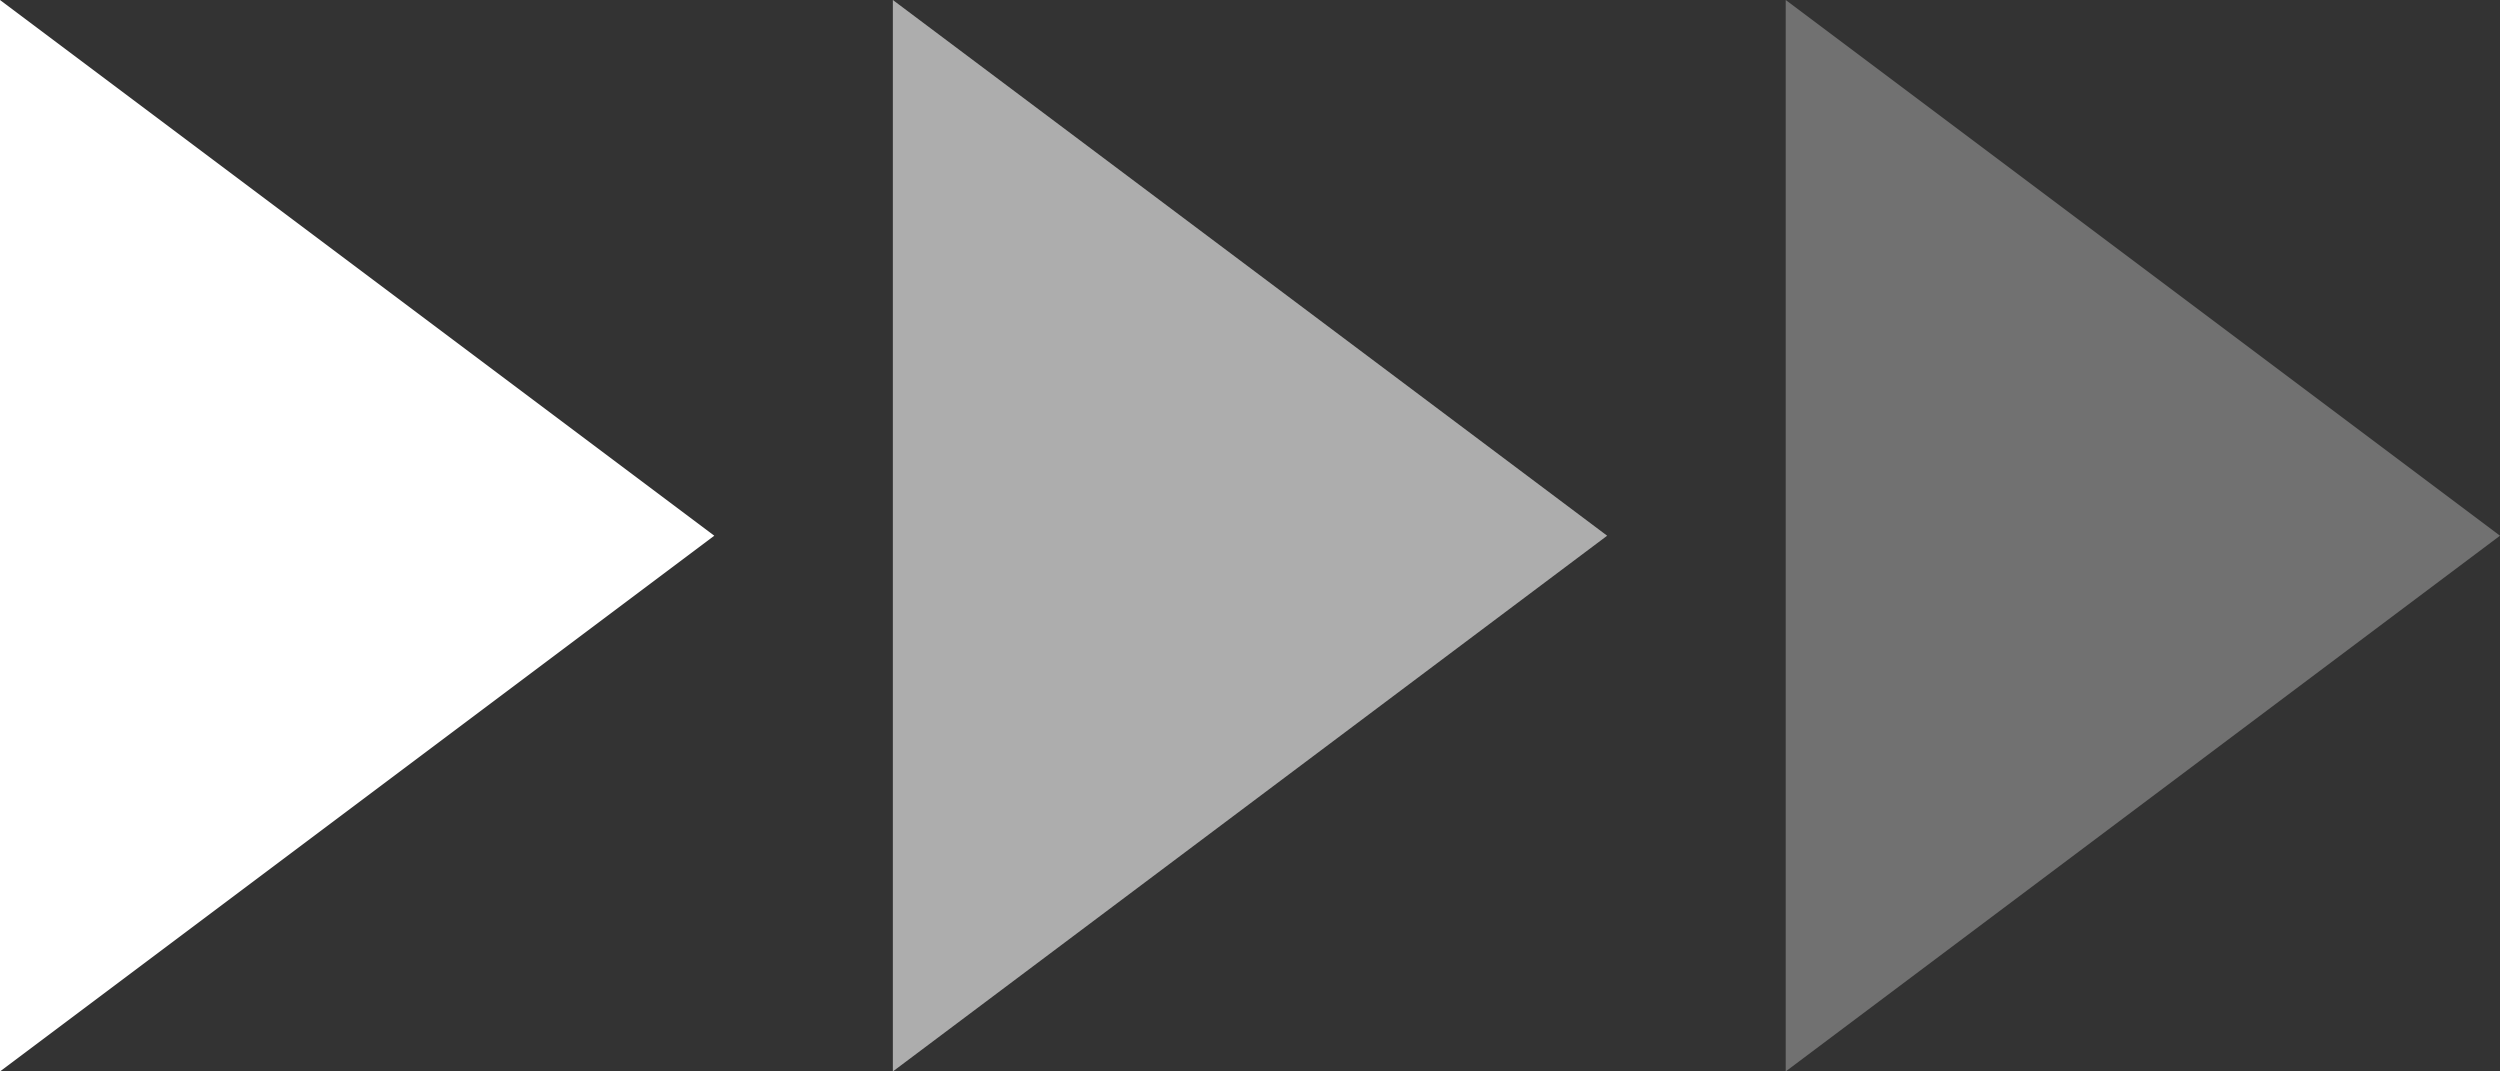
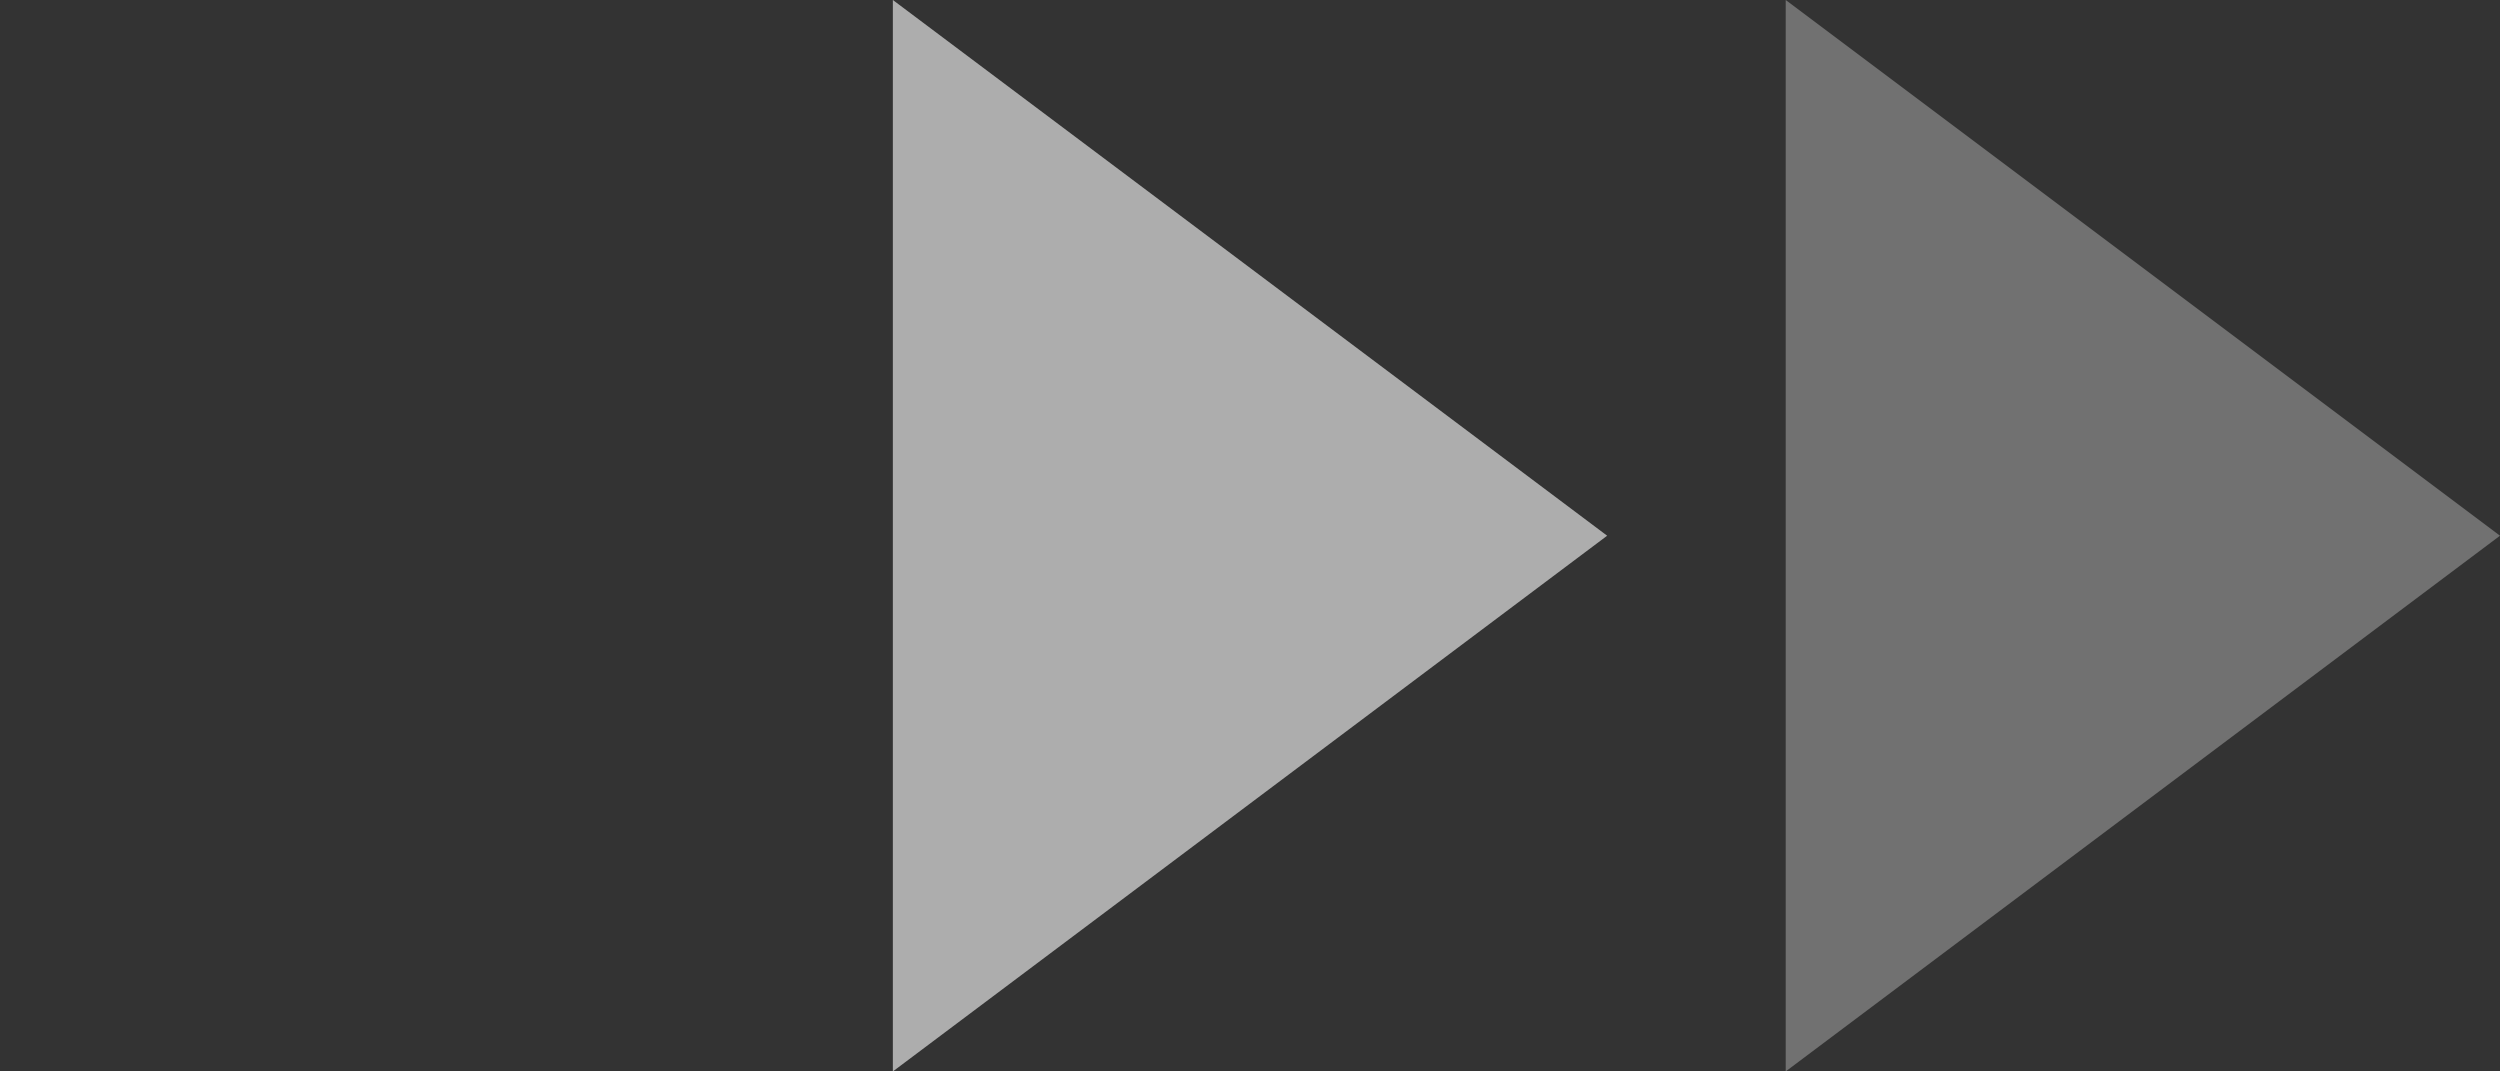
<svg xmlns="http://www.w3.org/2000/svg" width="56" height="24" viewBox="0 0 56 24">
  <rect x="0" y="0" width="56" height="24" fill="#333333" stroke="none" />
  <g fill="#FFF" fill-rule="evenodd">
-     <path d="M16 12 0 24V0z" />
    <path opacity=".601" d="M36 12 20 24V0z" />
    <path opacity=".302" d="M56 12 40 24V0z" />
  </g>
</svg>